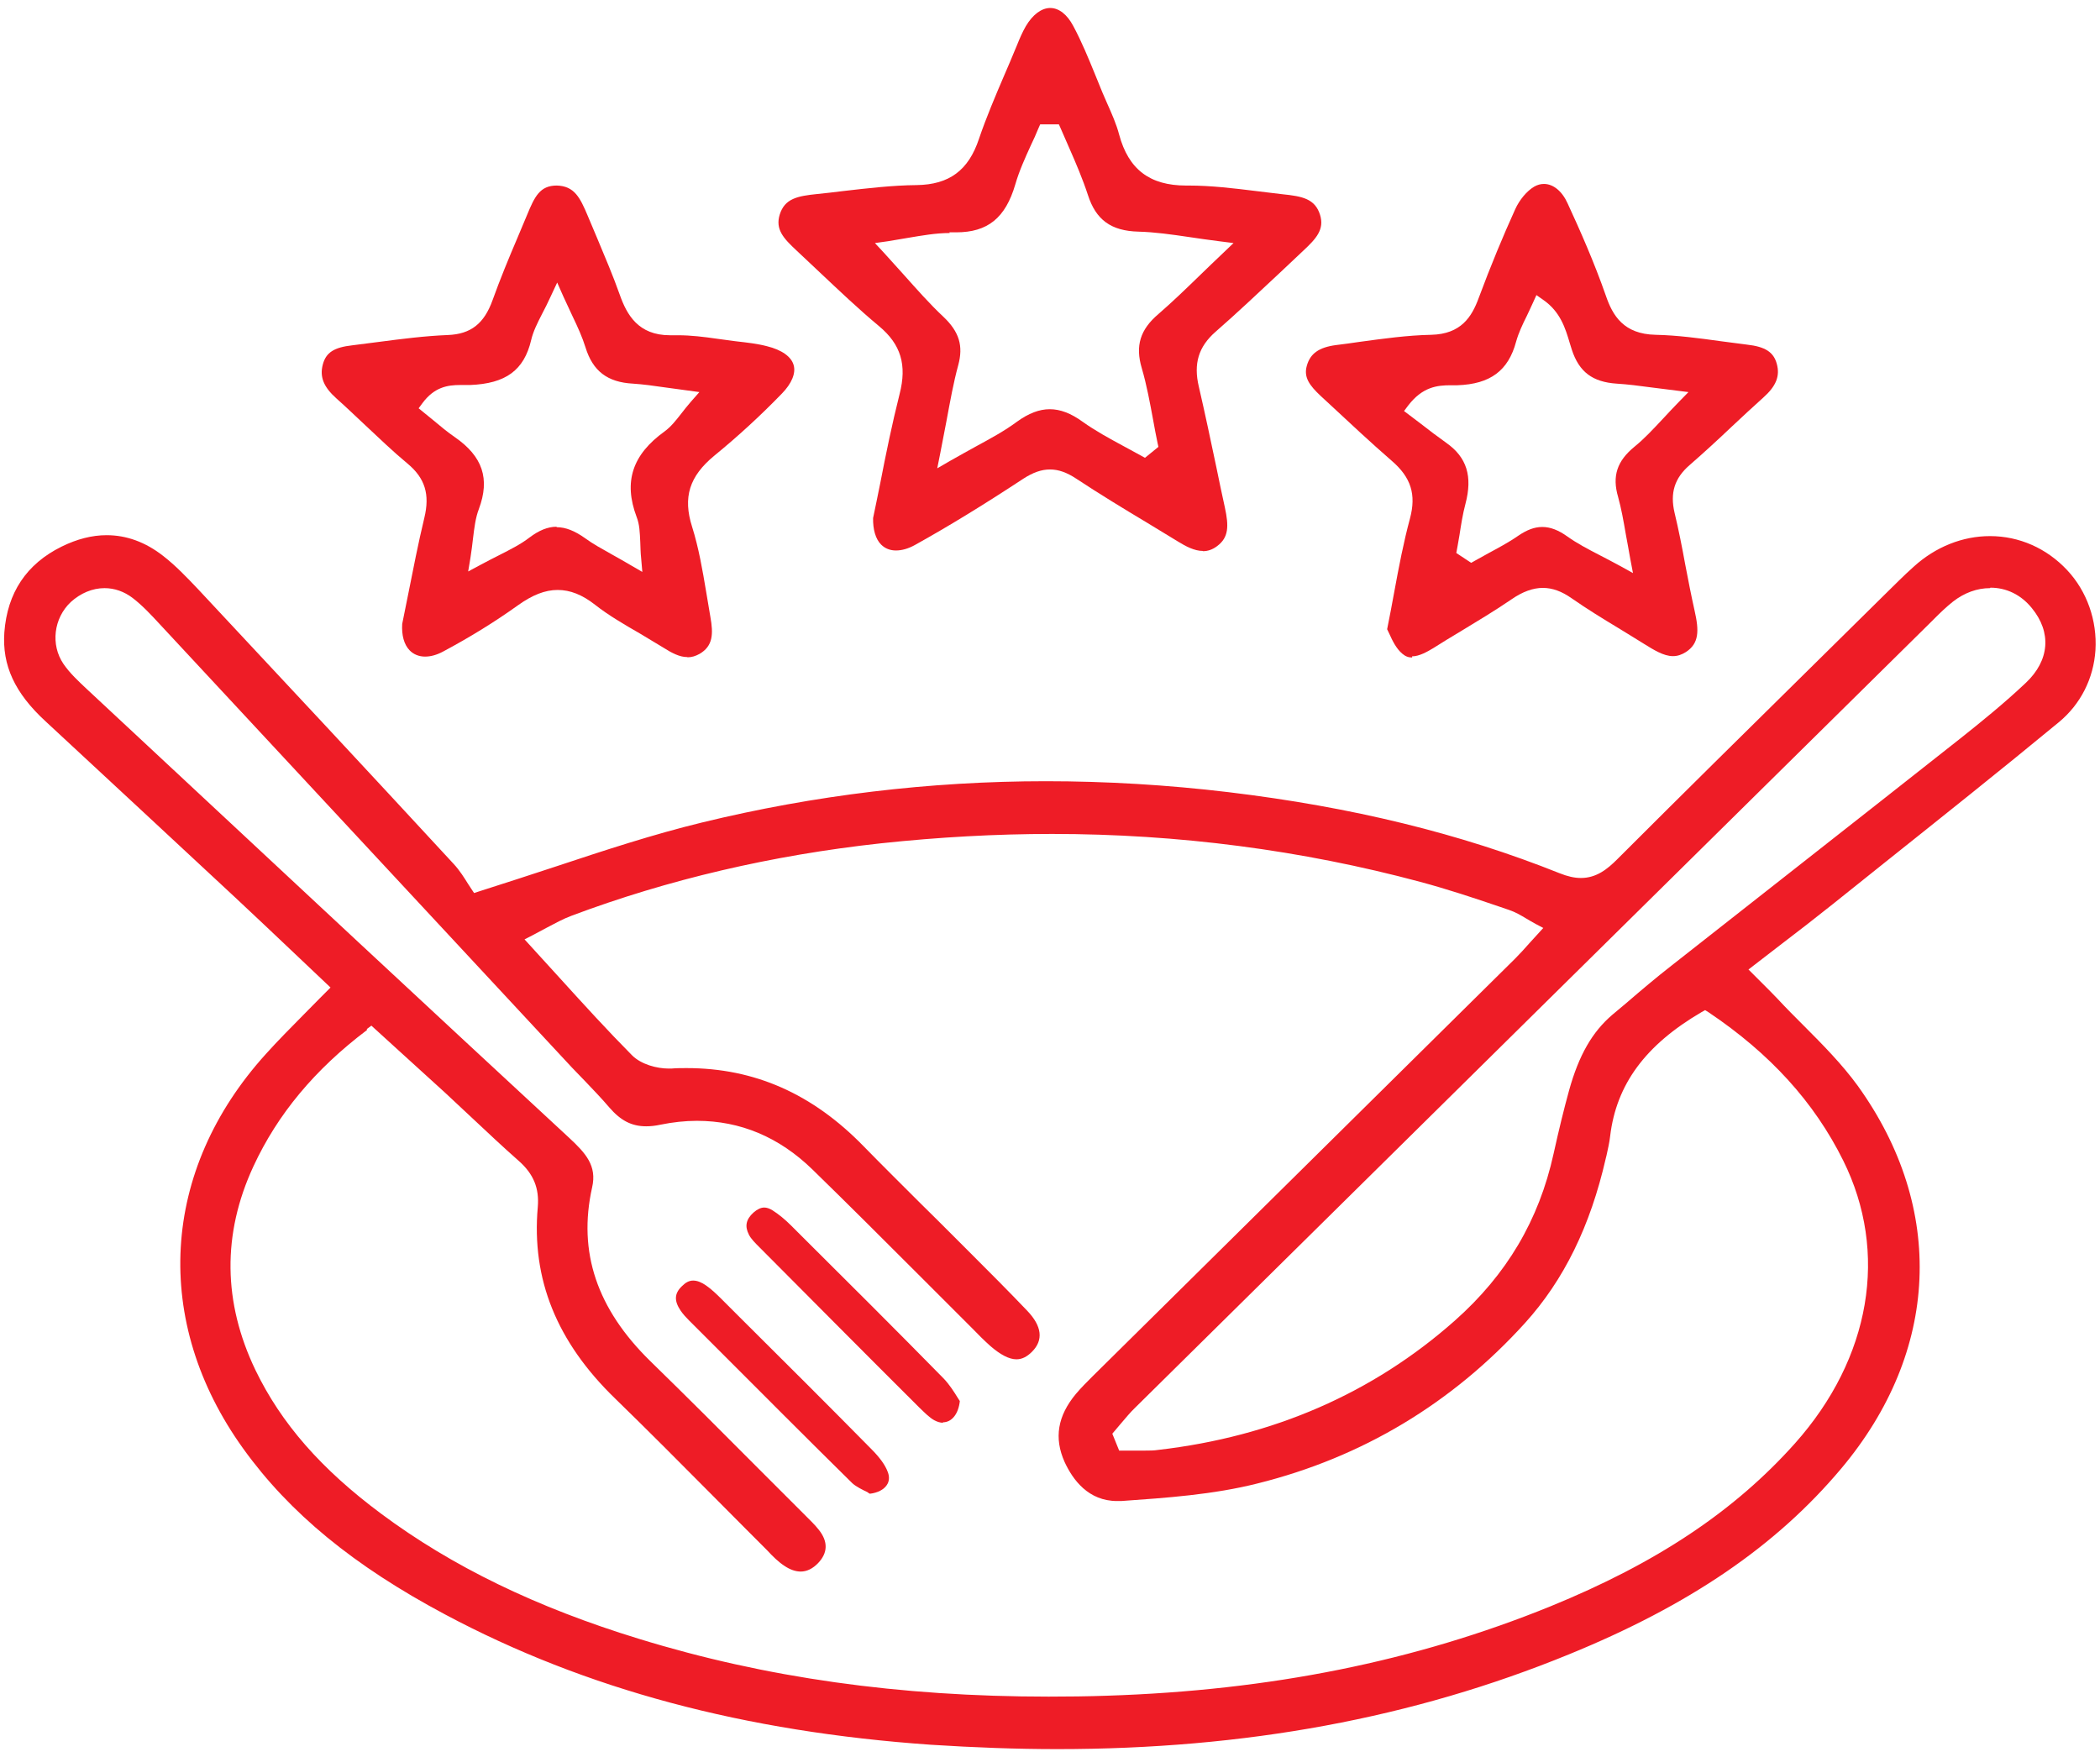
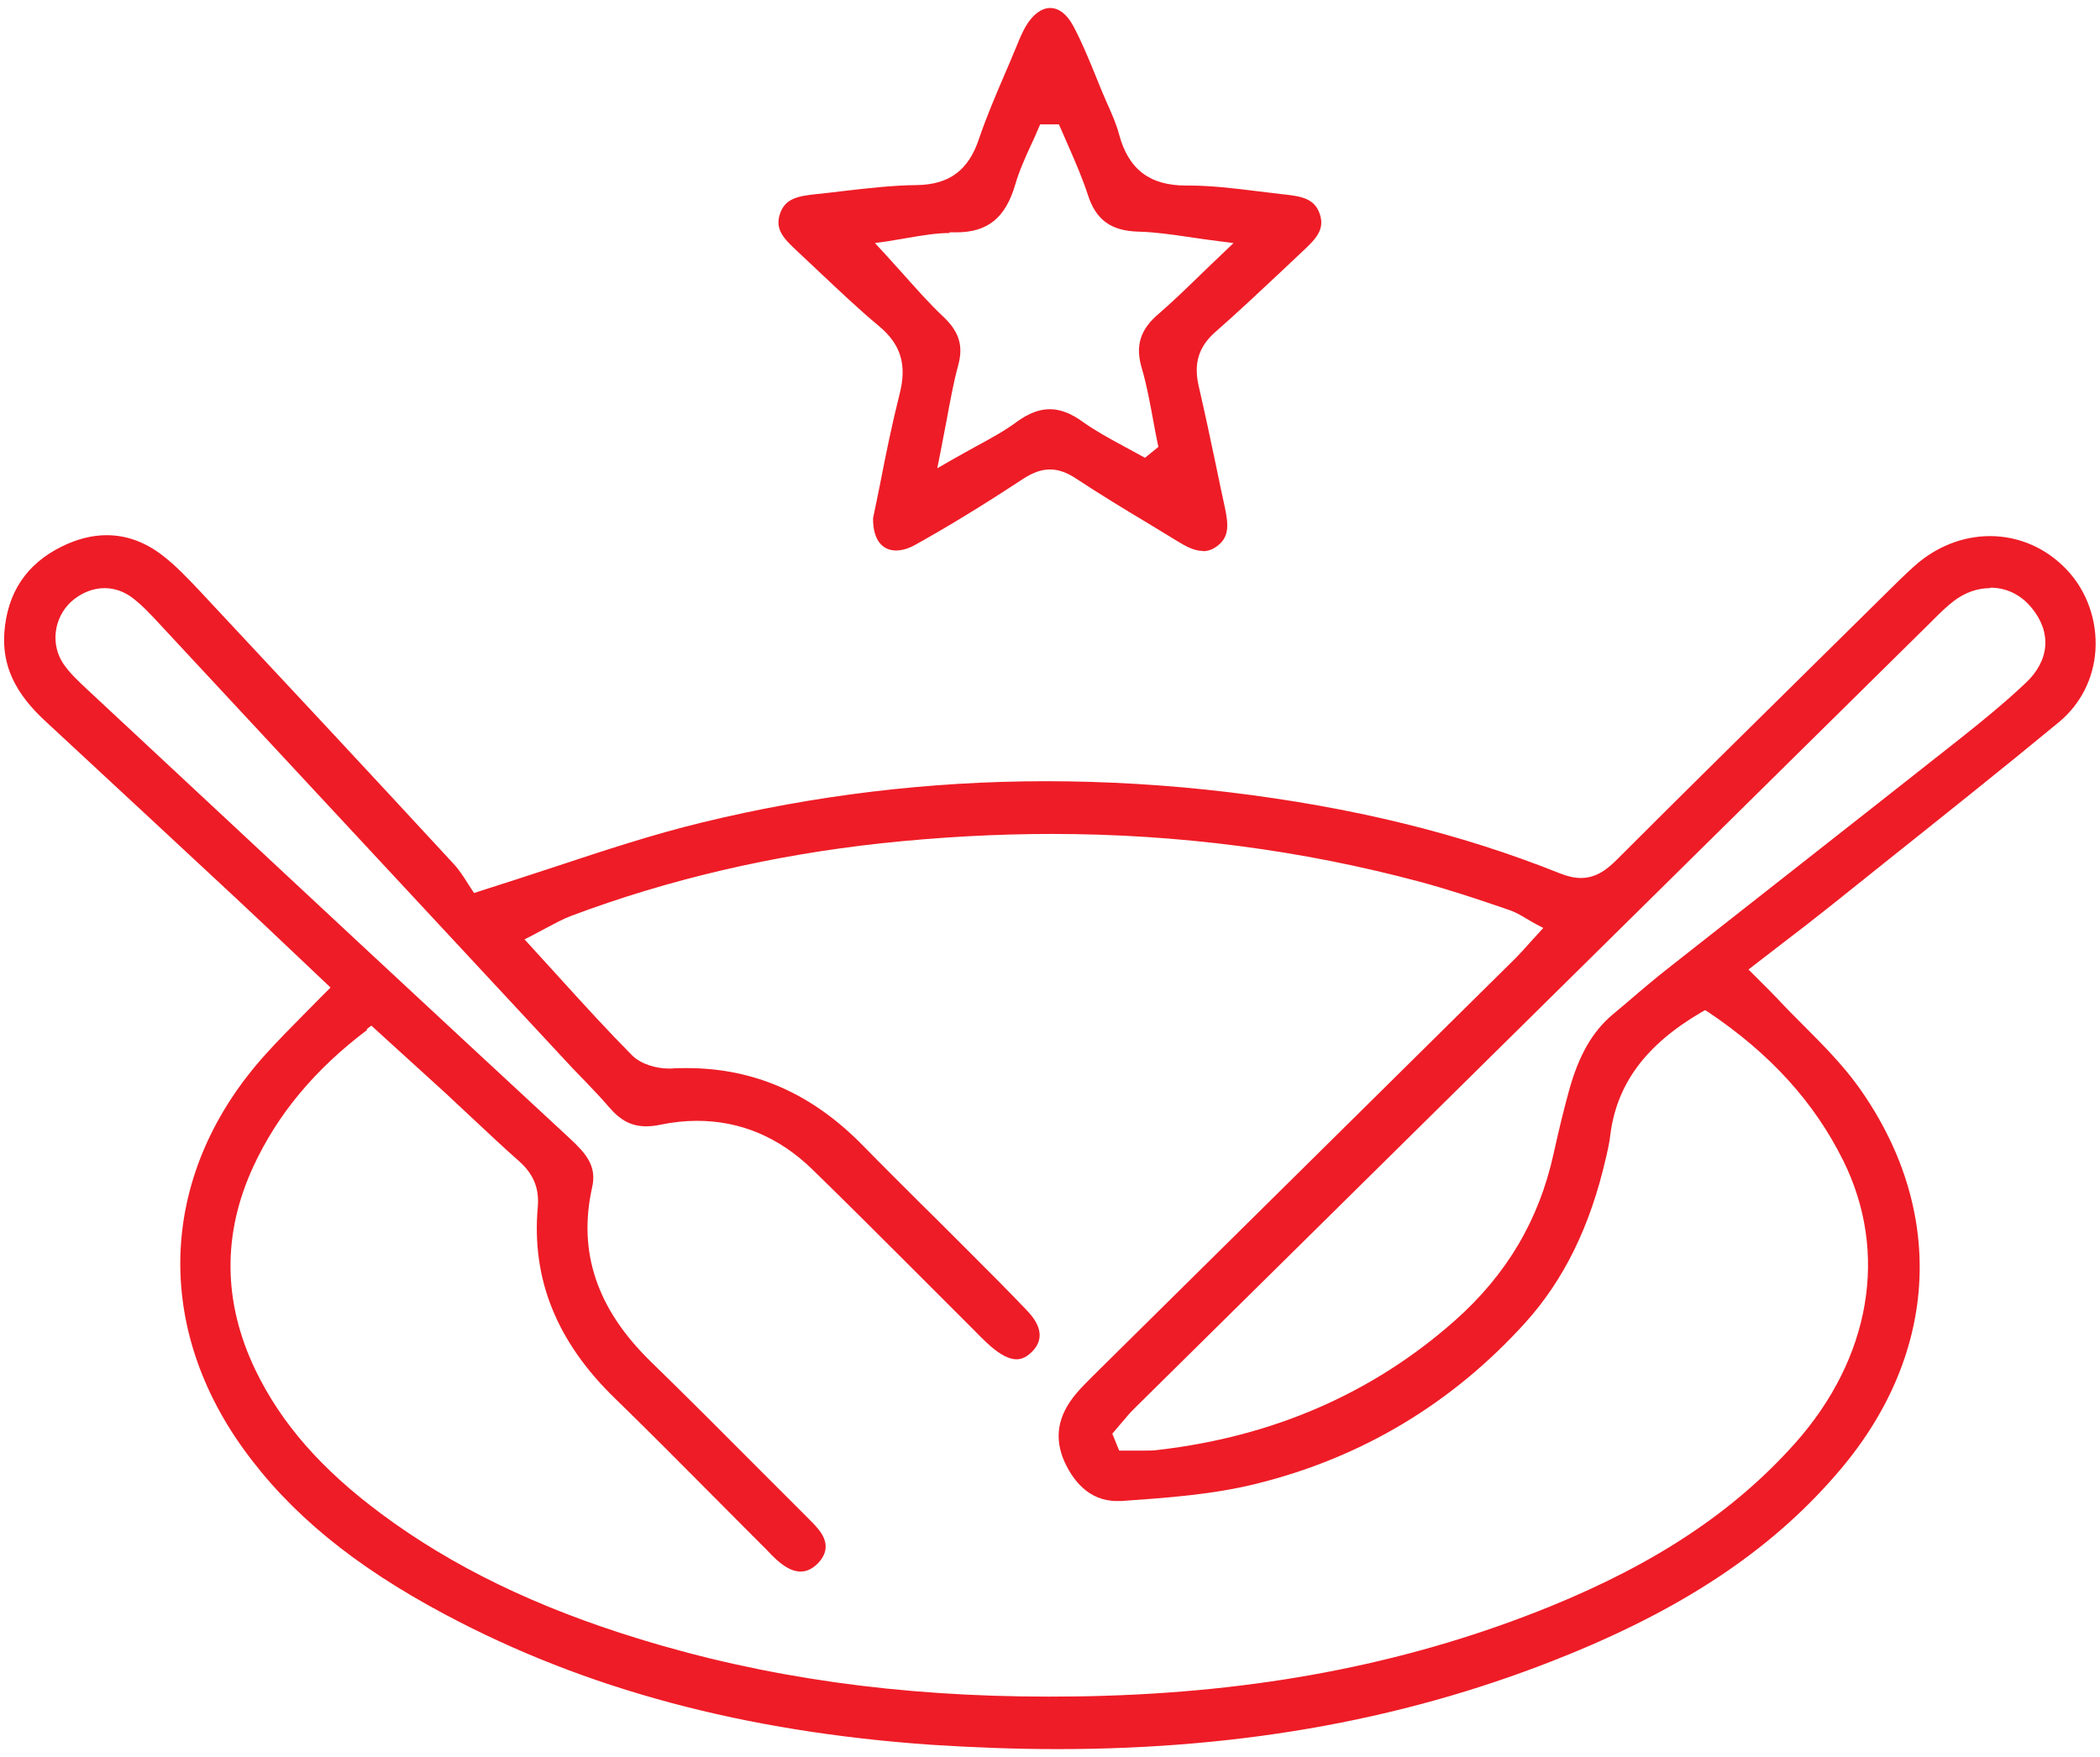
<svg xmlns="http://www.w3.org/2000/svg" id="_背景" viewBox="0 0 92 77">
  <defs>
    <style>.cls-1{fill:#ee1c26}</style>
  </defs>
  <path class="cls-1" d="M46.31,76.64c-1.78,0-3.64-.07-5.51-.19-8.18-.57-15.15-2.43-21.3-5.71-4-2.13-6.81-4.44-8.84-7.26-4.01-5.57-3.63-12.2.99-17.3.53-.59,1.09-1.15,1.69-1.76.29-.3,1.14-1.15,1.14-1.15l-1.53-1.45c-.91-.86-1.77-1.68-2.64-2.49-2.77-2.58-5.54-5.15-8.31-7.72-1.36-1.25-1.91-2.46-1.81-3.9.13-1.74.97-3,2.51-3.76.67-.33,1.33-.5,1.97-.5.87,0,1.7.3,2.48.91.54.42,1.02.92,1.55,1.48,3.74,4,7.47,8,11.18,12.02.26.28.47.62.62.86.06.09.11.17.15.23l.12.18.21-.07c1.14-.36,2.23-.72,3.3-1.07,2.23-.74,4.33-1.43,6.47-1.95,4.92-1.2,9.99-1.81,15.07-1.81,2.63,0,5.33.16,8,.48,5.41.65,10.15,1.81,14.5,3.55.35.14.65.21.94.21.68,0,1.16-.39,1.59-.82,2.85-2.85,5.72-5.68,8.59-8.51l3.11-3.07c.43-.42.85-.85,1.3-1.25.95-.86,2.13-1.33,3.33-1.33,1.28,0,2.48.53,3.38,1.49.87.93,1.32,2.21,1.24,3.51-.08,1.24-.65,2.37-1.61,3.16-2.52,2.08-5.12,4.15-7.64,6.16l-2.25,1.8c-.75.6-1.5,1.18-2.3,1.79l-1.4,1.08.64.64c.23.23.43.43.63.64.37.4.75.78,1.14,1.17.83.83,1.69,1.7,2.38,2.65,3.86,5.37,3.58,11.64-.73,16.77-2.85,3.39-6.64,5.98-11.93,8.14-6.82,2.79-14.16,4.15-22.42,4.15ZM16.08,45.13c-2.29,1.73-3.92,3.69-4.98,5.98-1.37,2.96-1.33,5.96.09,8.92,1.13,2.34,2.88,4.34,5.5,6.29,3.1,2.31,6.8,4.11,11.31,5.49,5.52,1.7,11.39,2.53,17.94,2.53h0c.85,0,1.71-.01,2.56-.04,7.15-.23,13.5-1.51,19.41-3.91,4.66-1.9,8.07-4.17,10.73-7.15,3.32-3.73,4.11-8.36,2.11-12.39-1.27-2.56-3.2-4.68-5.89-6.49l-.16-.1-.16.09c-2.46,1.44-3.73,3.17-4,5.43-.03.28-.1.57-.16.85l-.03.12c-.68,2.98-1.84,5.34-3.54,7.22-3.19,3.52-7.14,5.89-11.72,7.03-1.94.49-3.99.63-5.97.77-.06,0-.12,0-.18,0-1.26,0-1.94-.93-2.3-1.71-.47-1.05-.31-2.02.5-2.99.22-.26.47-.51.71-.75l18.52-18.31c.21-.21.41-.43.63-.68l.61-.67-.34-.18c-.15-.08-.28-.16-.4-.23-.25-.15-.49-.29-.76-.38l-.38-.13c-1.14-.39-2.32-.78-3.51-1.1-5.18-1.39-10.61-2.1-16.13-2.1-2.45,0-4.97.14-7.49.41-4.78.52-9.34,1.59-13.55,3.17-.38.14-.74.34-1.12.54-.19.1-.39.21-.6.32l-.35.18s1.12,1.23,1.53,1.68c1.08,1.19,2.11,2.32,3.18,3.4.4.4,1.09.58,1.6.58h.12c.23-.02.45-.02.67-.02,2.97,0,5.51,1.12,7.75,3.42.82.84,1.66,1.67,2.5,2.51.49.48.97.96,1.46,1.45l.71.71c.84.84,1.68,1.68,2.5,2.54.65.68.72,1.29.21,1.8-.22.22-.44.33-.68.33-.32,0-.7-.2-1.14-.58-.28-.25-.54-.51-.8-.78l-2.36-2.36c-1.54-1.54-3.08-3.08-4.64-4.6-1.46-1.42-3.16-2.13-5.06-2.13-.52,0-1.06.06-1.6.17-.23.05-.43.07-.62.07-.64,0-1.12-.25-1.62-.83-.34-.4-.71-.78-1.07-1.16-.19-.19-.37-.39-.56-.58L6.99,27.34c-.37-.4-.74-.8-1.18-1.14-.37-.28-.79-.43-1.23-.43-.53,0-1.05.22-1.48.61-.75.71-.89,1.87-.32,2.71.28.41.65.75,1.01,1.09l2.65,2.47c6.16,5.75,12.32,11.49,18.5,17.21.72.67,1.22,1.22,1,2.17-.63,2.83.21,5.32,2.55,7.61,1.61,1.57,3.2,3.16,4.79,4.76l1.99,1.99c.21.21.43.42.61.65.4.51.39,1-.04,1.45-.23.24-.49.37-.76.37-.22,0-.46-.08-.7-.24-.28-.18-.53-.43-.78-.7,0,0-1.63-1.63-2.36-2.37-1.42-1.43-2.84-2.86-4.29-4.27-2.56-2.48-3.67-5.23-3.39-8.39.07-.82-.18-1.45-.84-2.03-.68-.6-1.34-1.22-2-1.84-.41-.38-.82-.77-1.23-1.15-.69-.63-1.38-1.26-2.1-1.91l-1.12-1.02-.2.15ZM87.18,25.77c-.56,0-1.12.2-1.62.59-.29.23-.56.49-.81.74l-.21.21c-11.61,11.46-23.22,22.92-34.82,34.38-.22.21-.41.45-.61.68l-.38.45.3.74h.2c.15,0,.31,0,.46,0,.16,0,.32,0,.48,0,.19,0,.38,0,.57-.03,5.03-.58,9.4-2.48,12.99-5.66,2.28-2.02,3.69-4.41,4.33-7.31.24-1.09.46-1.98.68-2.78.43-1.55,1.02-2.57,1.9-3.32l.62-.52c.65-.56,1.3-1.11,1.98-1.64,1.93-1.52,3.86-3.03,5.79-4.55,2.29-1.8,4.57-3.59,6.86-5.4.88-.7,1.91-1.53,2.86-2.43,1.04-.98,1.14-2.21.26-3.28-.47-.58-1.11-.89-1.81-.89Z" />
  <path class="cls-1" d="M52.69,24.14c-.36,0-.74-.2-1.08-.41-.46-.28-.92-.56-1.38-.84-1.02-.61-2.07-1.25-3.07-1.91-.42-.28-.79-.41-1.16-.41s-.74.13-1.16.4c-1.81,1.19-3.32,2.11-4.74,2.9-.3.17-.59.25-.85.25s-.48-.09-.65-.26c-.24-.24-.36-.66-.35-1.16.1-.46.2-.98.31-1.51.25-1.29.52-2.61.85-3.92.33-1.28.06-2.18-.9-2.98-.89-.74-1.75-1.56-2.59-2.35-.34-.32-.68-.64-1.02-.96-.58-.54-.94-.93-.74-1.58.22-.7.77-.81,1.65-.9.38-.04.76-.08,1.14-.13,1.05-.12,2.14-.25,3.21-.26,1.42-.02,2.27-.64,2.73-2.03.32-.94.72-1.88,1.11-2.79.16-.37.32-.74.47-1.11l.08-.19c.12-.3.24-.58.39-.84.3-.51.69-.8,1.07-.8s.74.28,1.01.79c.36.67.66,1.4.95,2.11.11.27.22.54.33.81l.2.46c.21.47.41.92.53,1.38.41,1.52,1.34,2.23,2.93,2.23h.12c.97,0,1.97.12,2.94.24.38.05.77.09,1.16.14.88.09,1.43.2,1.65.9.2.64-.16,1.04-.74,1.58l-1.05.99c-.91.85-1.84,1.73-2.79,2.56-.74.65-.97,1.39-.73,2.4.27,1.17.52,2.35.77,3.54.12.58.24,1.17.37,1.75.18.83.17,1.32-.34,1.7-.2.15-.4.22-.62.22ZM41.61,10.21c-.61,0-1.22.11-1.82.21-.29.05-.59.1-.89.15l-.57.08.39.42c.29.32.57.63.84.93.6.67,1.16,1.31,1.78,1.89.68.65.87,1.26.64,2.11-.21.77-.35,1.56-.52,2.47-.08.43-.17.89-.27,1.4l-.13.65.57-.33c.4-.23.77-.43,1.11-.62.68-.37,1.27-.69,1.81-1.09.51-.37.98-.55,1.44-.55s.93.18,1.44.55c.56.4,1.17.73,1.76,1.05.26.14.53.29.79.43l.18.1.59-.48-.04-.18c-.07-.33-.13-.66-.19-.99-.14-.75-.28-1.53-.5-2.28-.29-.98-.07-1.69.73-2.37.6-.52,1.17-1.07,1.83-1.71.31-.3.64-.62,1-.96l.46-.44-.63-.08c-.47-.06-.9-.12-1.29-.18-.82-.12-1.52-.22-2.24-.24-1.21-.03-1.87-.52-2.22-1.61-.23-.7-.52-1.38-.81-2.04-.13-.29-.25-.58-.38-.87l-.08-.18h-.82s-.08.18-.08.18c-.1.25-.21.49-.33.74-.25.55-.51,1.12-.68,1.71-.43,1.47-1.21,2.1-2.59,2.1h-.3Z" />
-   <path class="cls-1" d="M30.1,28.79c-.32,0-.66-.17-1.05-.42-.34-.21-.69-.41-1.03-.62-.66-.38-1.35-.78-1.95-1.25-.56-.44-1.09-.65-1.64-.65s-1.11.22-1.75.68c-.99.71-2.09,1.39-3.27,2.02-.28.15-.54.22-.79.22-.27,0-.51-.1-.68-.28-.24-.25-.35-.66-.32-1.15.08-.4.17-.84.26-1.29.22-1.1.44-2.24.71-3.36.25-1.03.03-1.74-.74-2.38-.64-.53-1.25-1.12-1.85-1.68-.42-.39-.83-.79-1.26-1.17-.56-.5-.74-.94-.6-1.48s.5-.76,1.3-.85c.39-.05.78-.1,1.17-.15.99-.13,2.01-.26,3.01-.3,1.01-.04,1.59-.5,1.96-1.53.33-.92.71-1.84,1.09-2.73l.42-1c.33-.8.56-1.29,1.3-1.29.77.02,1.02.52,1.36,1.33.15.36.29.69.43,1.02.33.79.68,1.61.97,2.43.31.88.81,1.78,2.2,1.78h.36c.55,0,1.13.07,1.68.15.25.03.49.07.74.1l.16.02c.44.05.89.1,1.31.21.65.16,1.07.46,1.17.83.1.35-.08.8-.52,1.25-.93.96-1.92,1.87-2.96,2.72-1.09.9-1.38,1.82-.97,3.11.29.92.46,1.91.62,2.87.06.36.12.71.18,1.07.14.77.11,1.29-.47,1.63-.18.1-.35.15-.52.15ZM24.39,23.1c.39,0,.79.16,1.24.48.34.25.71.45,1.17.71.25.14.52.29.84.48l.5.29-.05-.58c-.03-.27-.03-.51-.04-.72-.02-.43-.03-.78-.16-1.11-.58-1.54-.19-2.73,1.23-3.75.27-.2.47-.45.72-.77.12-.16.26-.33.43-.53l.37-.42s-1.2-.16-1.47-.2c-.55-.08-.99-.14-1.44-.17-1.12-.06-1.76-.55-2.08-1.59-.14-.45-.34-.89-.58-1.39-.12-.25-.25-.53-.39-.84l-.27-.61-.28.6c-.14.3-.26.55-.38.77-.22.43-.39.77-.48,1.15-.31,1.32-1.11,1.91-2.68,1.97h-.43c-.55,0-1.13.09-1.65.79l-.17.23.65.53c.31.26.61.51.93.73,1.23.85,1.55,1.83,1.06,3.15-.15.39-.2.82-.26,1.31-.03.25-.06.52-.11.83l-.1.6.54-.29c.29-.16.56-.29.81-.42.51-.26.95-.48,1.34-.78.41-.31.8-.47,1.18-.47Z" />
-   <path class="cls-1" d="M61.87,28.81c-.17,0-.3-.05-.44-.17-.26-.22-.43-.57-.56-.86-.04-.08-.07-.14-.1-.21.11-.55.21-1.07.3-1.57.22-1.2.42-2.24.7-3.28.28-1.05.05-1.8-.8-2.53-.92-.8-1.83-1.65-2.71-2.47l-.4-.37c-.5-.47-.75-.82-.61-1.32.15-.54.53-.81,1.28-.91.34-.04.69-.09,1.03-.14,1.03-.14,2.1-.29,3.14-.31,1.31-.03,1.78-.79,2.08-1.61.54-1.45,1.07-2.72,1.6-3.89.19-.42.51-.8.83-.99.14-.08.28-.12.43-.12.41,0,.8.32,1.04.86.54,1.17,1.16,2.57,1.67,4.03.3.88.78,1.69,2.18,1.72.95.02,1.91.15,2.85.28.38.05.77.1,1.15.15.81.09,1.17.33,1.31.84.15.54-.03.98-.59,1.48-.47.42-.94.86-1.4,1.29-.6.57-1.21,1.13-1.83,1.67-.66.57-.86,1.22-.66,2.08.18.75.33,1.51.47,2.28.13.68.26,1.35.41,2.02.2.88.2,1.43-.38,1.81-.19.12-.37.18-.57.18-.41,0-.85-.28-1.27-.54-.38-.24-.75-.46-1.12-.69-.68-.41-1.38-.84-2.04-1.3-.44-.31-.85-.46-1.27-.46s-.88.16-1.37.5c-.73.5-1.5.96-2.24,1.41-.4.24-.8.48-1.19.73-.25.15-.61.36-.93.36ZM67.57,23.09c.35,0,.71.14,1.1.42.42.3.88.54,1.42.82.27.14.56.29.89.47l.56.31-.12-.63c-.07-.39-.13-.74-.19-1.05-.11-.64-.2-1.14-.34-1.65-.27-.92-.05-1.58.72-2.21.43-.35.81-.76,1.25-1.23.21-.23.44-.47.69-.73l.42-.43s-1.3-.16-1.59-.2c-.59-.08-1.07-.14-1.55-.17-1.06-.07-1.65-.51-1.97-1.49l-.09-.29c-.19-.64-.41-1.37-1.16-1.89l-.3-.21-.15.33c-.09.21-.19.4-.27.58-.19.38-.36.74-.47,1.13-.34,1.27-1.13,1.86-2.57,1.91h-.29c-.6,0-1.24.07-1.87.89l-.18.24.74.56c.37.29.74.57,1.12.84.89.63,1.15,1.46.83,2.67-.12.45-.19.91-.26,1.36-.03.2-.14.79-.14.79l.65.43s.54-.3.74-.41c.44-.24.9-.48,1.33-.78.37-.25.7-.38,1.04-.38Z" />
-   <path class="cls-1" d="M38.04,65.4c-.25-.12-.52-.25-.7-.41-1.98-1.95-3.94-3.92-5.9-5.88l-1.25-1.25c-.13-.13-.26-.27-.37-.43-.29-.43-.28-.75.05-1.07.17-.17.32-.25.5-.25s.37.08.57.22c.23.16.45.37.67.59l.79.79c1.93,1.92,3.85,3.83,5.76,5.77.38.38.62.71.73,1.01.06.15.1.38-.04.58-.13.2-.4.34-.74.38l-.08-.04Z" />
-   <path class="cls-1" d="M41.31,62.34c-.12,0-.25-.04-.38-.11-.22-.12-.44-.35-.66-.56l-.11-.11c-2.28-2.27-4.54-4.55-6.81-6.83l-.08-.08c-.19-.19-.37-.37-.46-.55-.19-.37-.13-.67.2-.97.16-.14.32-.22.47-.22.11,0,.23.04.36.12.27.17.55.4.82.67l.32.32c2.13,2.12,4.26,4.24,6.36,6.38.25.26.46.59.62.85l.09.14c-.06.56-.35.93-.74.93Z" />
</svg>